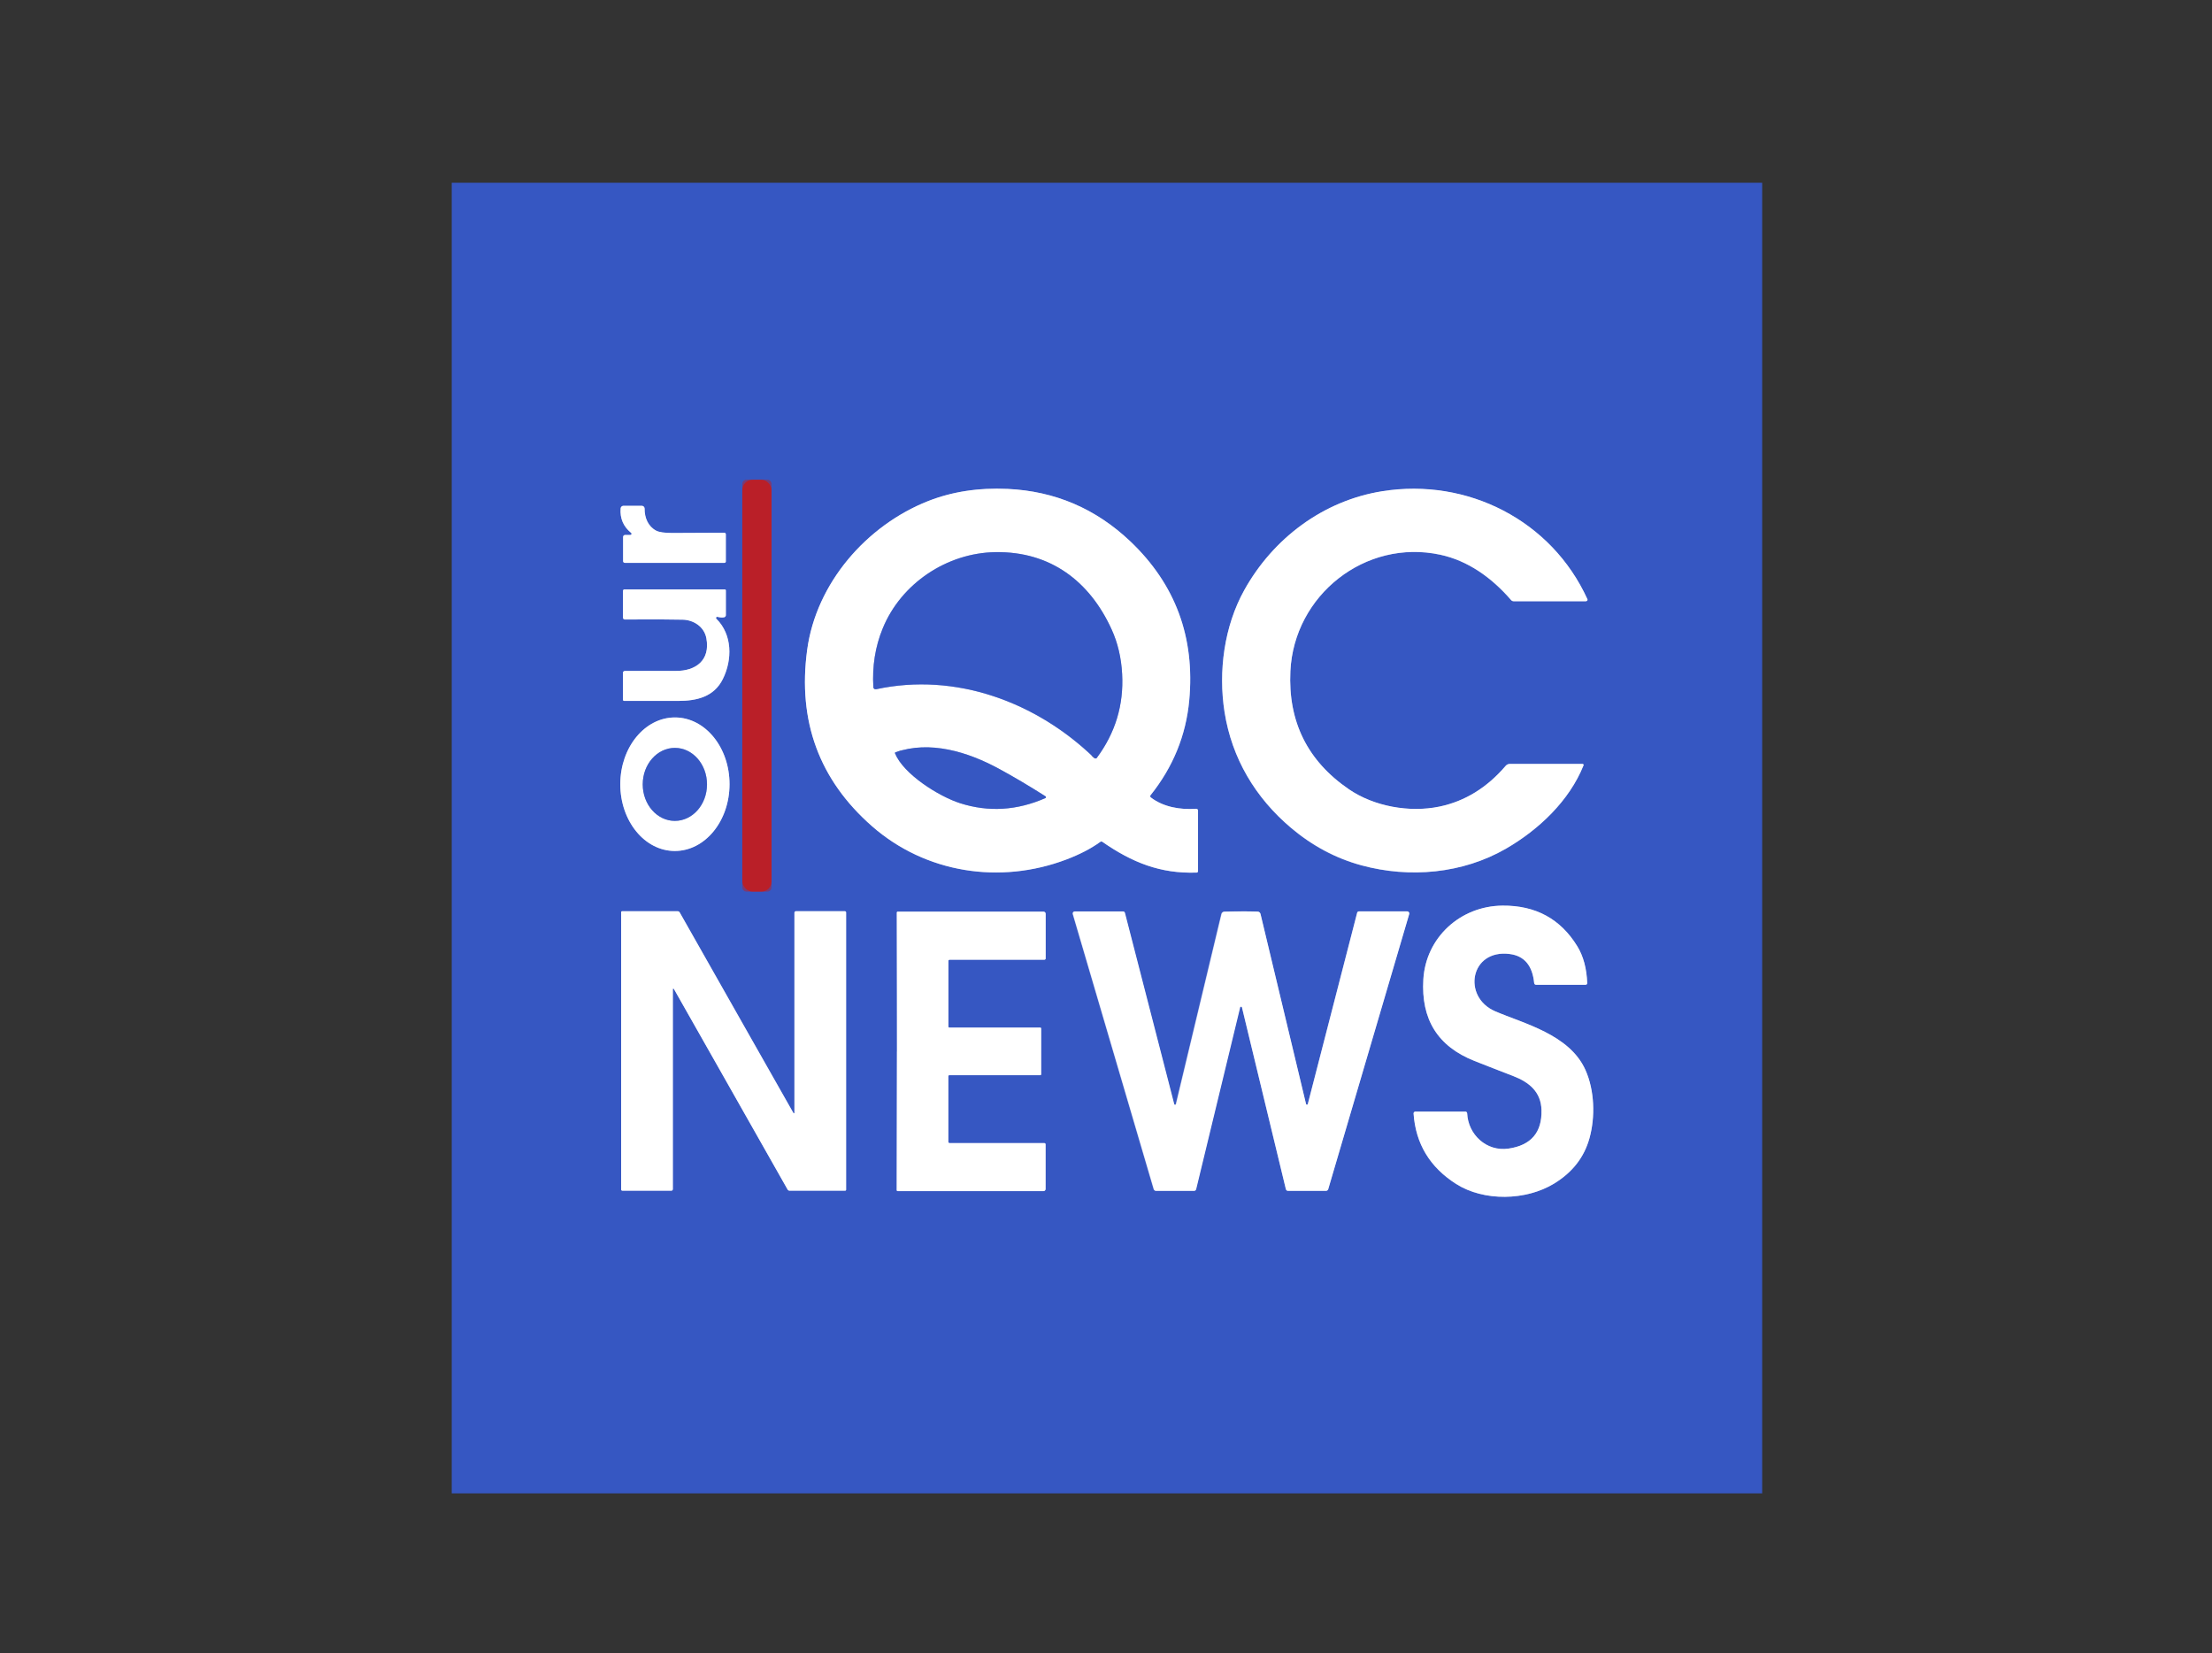
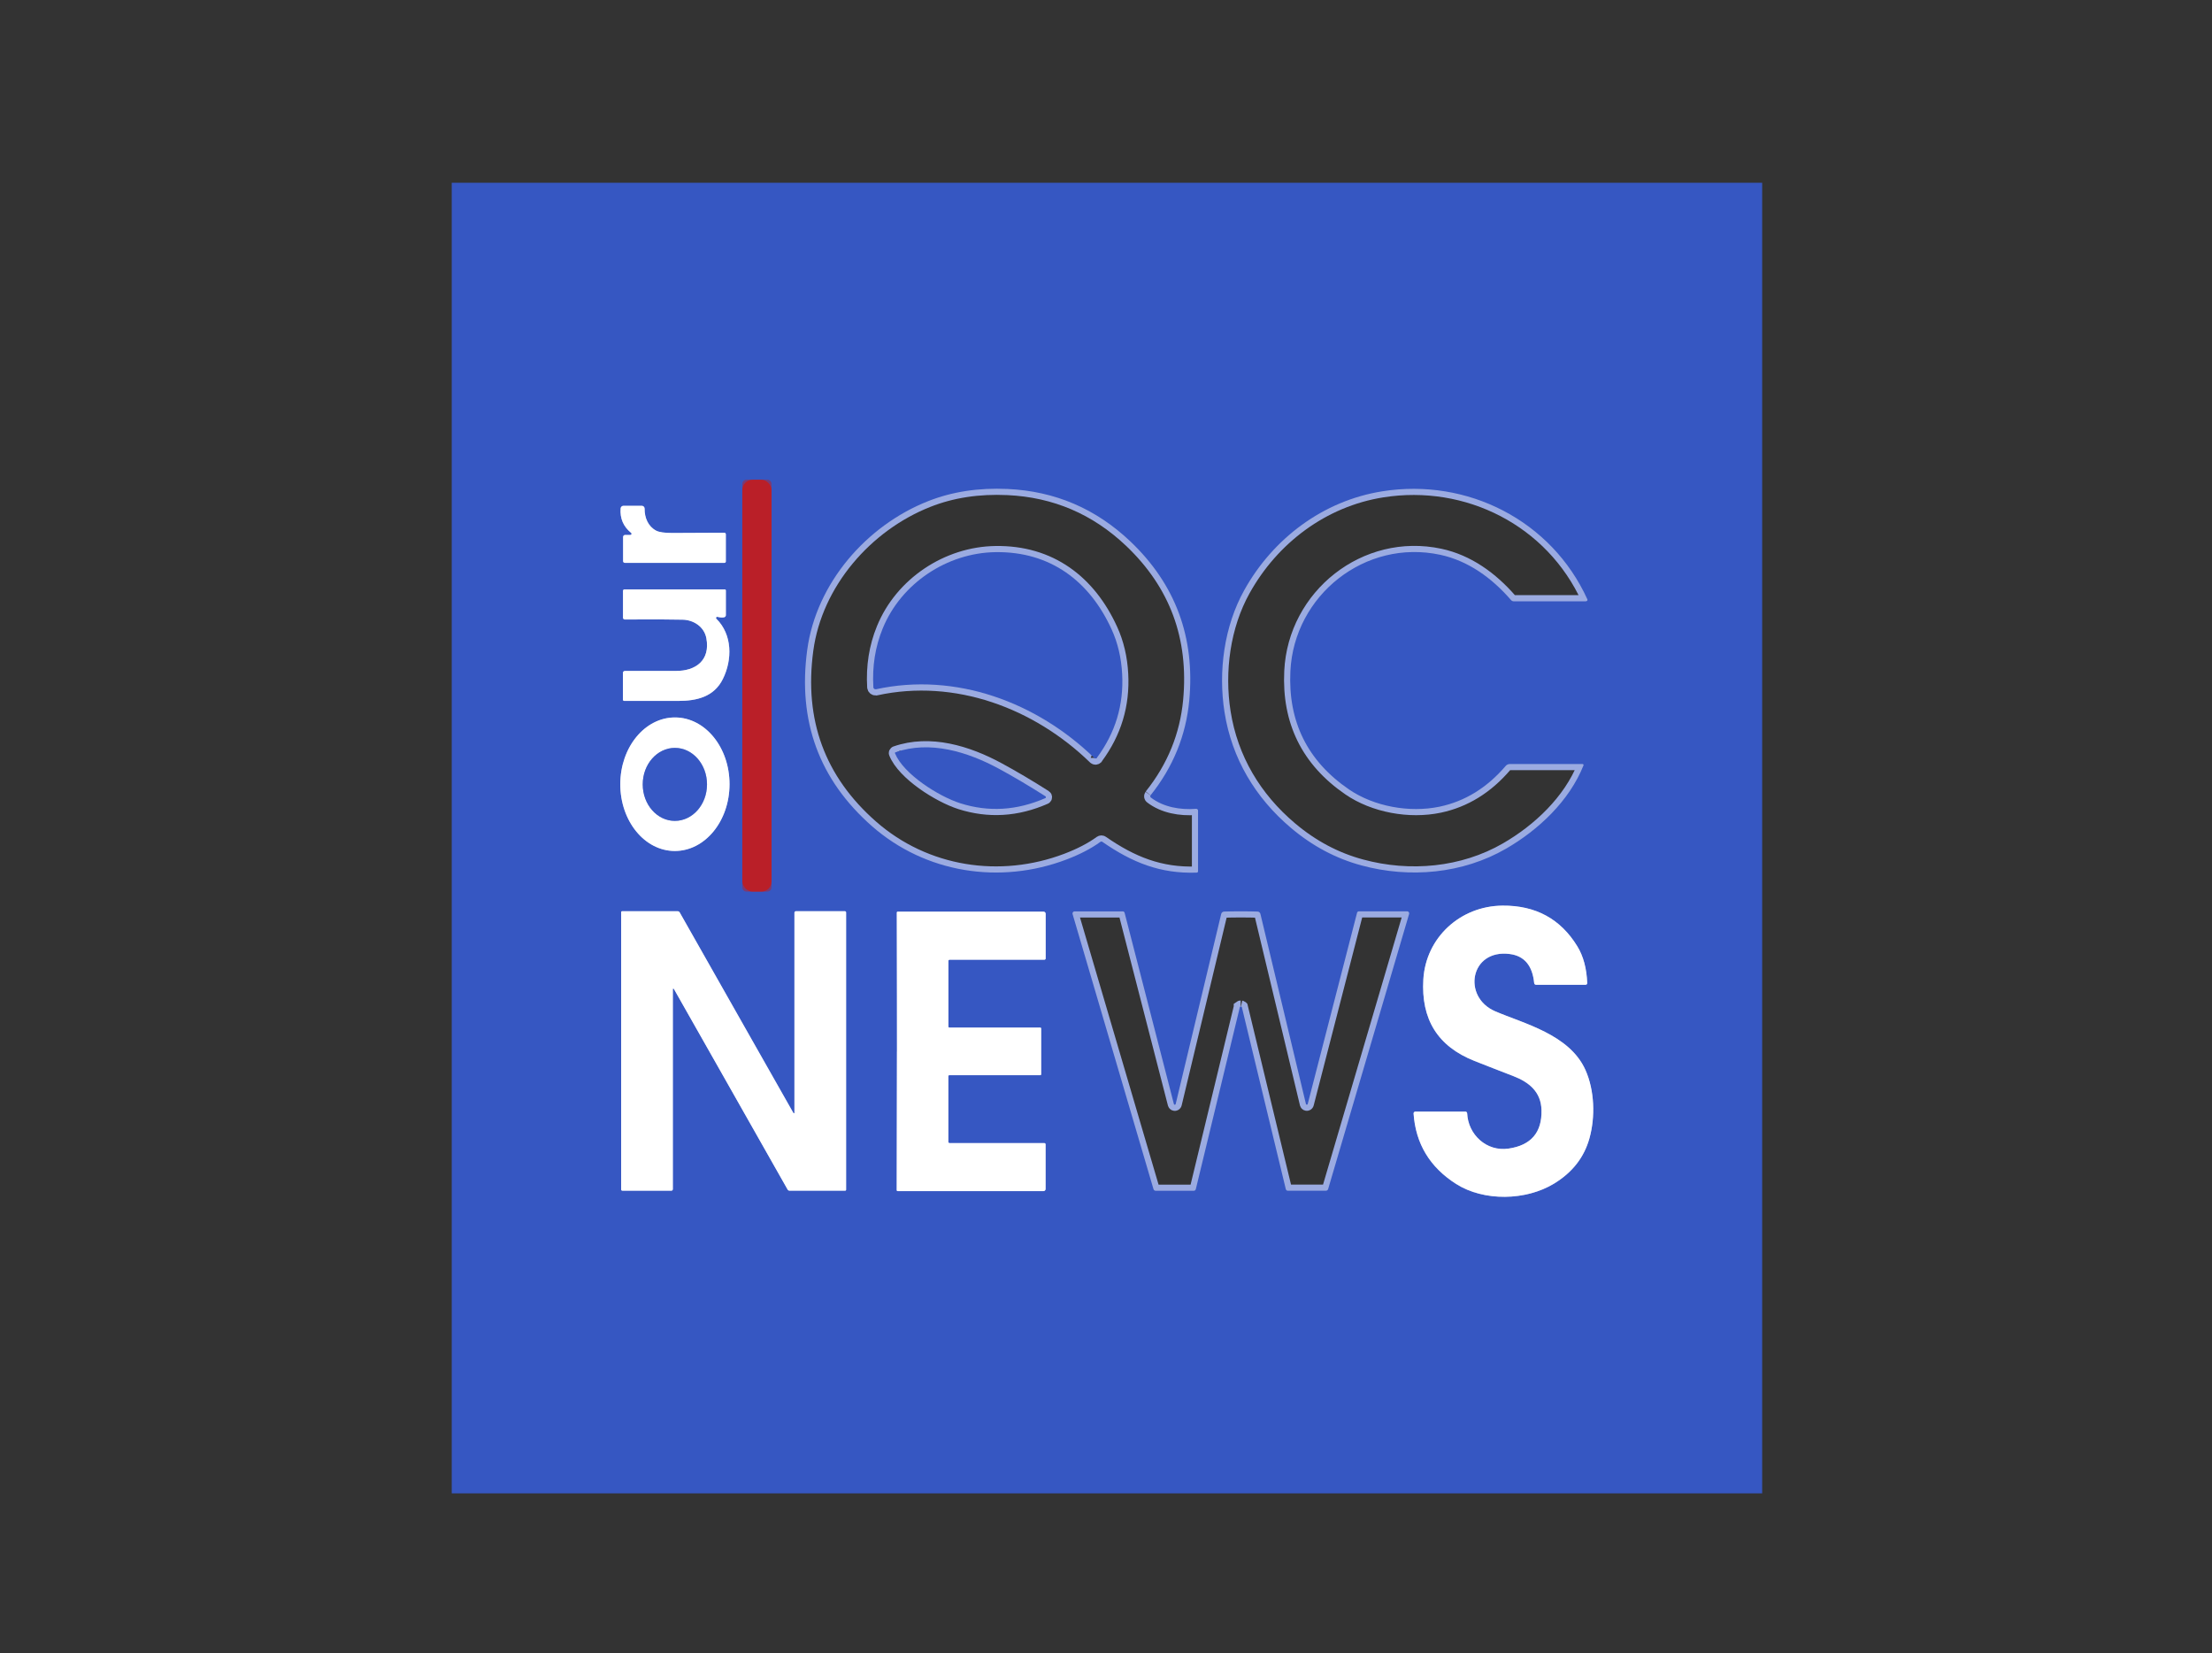
<svg xmlns="http://www.w3.org/2000/svg" id="Layer_1" data-name="Layer 1" width="360" height="269" viewBox="0 0 360 269">
  <rect x="0" y="0" width="360" height="269" fill="#333333" stroke="none" />
  <g>
    <path d="M125.57,78.75c0-.38-.31-.69-.69-.69h-3.38c-.38,0-.69.31-.69.69h0v65.65c0,.38.31.69.69.69h3.38c.38,0,.69-.31.69-.69v-65.65" vector-effect="non-scaling-stroke" fill="none" stroke="#783b75" stroke-width="2" />
    <path d="M187.25,129.42c3.67-4.59,5.76-9.73,6.3-15.42.96-10.27-2.23-18.9-9.58-25.89-5.62-5.34-12.27-8.18-19.96-8.54-4.75-.22-9.07.44-12.98,1.99-9.97,3.94-18.19,13.31-19.66,24.22-1.56,11.57,1.95,21.12,10.55,28.67,8.71,7.64,20.84,9.52,31.64,5.42,2.18-.83,4.02-1.78,5.52-2.87.1-.07.24-.08.34,0,4.82,3.34,9.41,5.21,15.35,5,.12,0,.21-.1.21-.22v-9.87c0-.16-.13-.29-.29-.29,0,0-.02,0-.03,0-2.56.2-5.32-.27-7.36-1.84-.11-.08-.13-.23-.05-.34,0,0,0,0,0,0" vector-effect="non-scaling-stroke" fill="none" stroke="#9babe1" stroke-width="2" />
    <path d="M258.14,97.83c.12,0,.22-.1.22-.22,0-.03,0-.06-.02-.09-5.84-12.83-19.53-19.77-33.37-17.57-9.66,1.53-17.8,7.7-22.47,16.09-3.27,5.86-4.26,13.22-3.21,19.86,1.19,7.53,5.01,13.93,10.83,18.84,3.48,2.94,7.3,4.97,11.46,6.09,7.85,2.13,16.47,1.35,23.52-2.72,5.3-3.06,10.31-7.79,12.61-13.55.03-.09,0-.18-.09-.22-.02,0-.04-.01-.06-.01h-11.84c-.26,0-.5.11-.67.31-3.04,3.55-6.62,5.76-10.76,6.63-4.92,1.03-10.7-.04-14.75-2.81-6.76-4.63-9.93-11.04-9.53-19.24.6-12.36,12.17-21.56,24.38-18.94,4.52.97,8.38,3.73,11.53,7.37.11.12.26.2.42.2h11.8" vector-effect="non-scaling-stroke" fill="none" stroke="#9babe1" stroke-width="2" />
    <path d="M102.58,87.06h-.85c-.18,0-.33.15-.33.33v3.93c0,.16.13.28.28.28h16.22c.12,0,.22-.1.22-.22v-4.43c0-.14-.11-.25-.25-.25,0,0,0,0,0,0-3.77.02-6.58.04-8.42.04-1.29,0-2.18-.13-2.67-.38-1.3-.68-1.9-2.09-1.88-3.59,0-.25-.2-.46-.45-.46,0,0,0,0,0,0h-3c-.24,0-.43.18-.45.42-.13,1.62.44,2.95,1.7,3.98.09.07.1.19.03.27-.04.05-.1.08-.16.08" vector-effect="non-scaling-stroke" fill="none" stroke="#9babe1" stroke-width="2" />
    <path d="M101.4,109.49v4.37c0,.11.09.2.2.2h0c.79,0,3.72,0,8.79,0,3.02,0,5.82-.67,7.26-3.55,1.57-3.16,1.56-7.25-1.05-9.82-.07-.07-.07-.19,0-.27.05-.04.11-.06.17-.05.42.11.79.14,1.1.07.16-.03.27-.17.27-.34v-4.02c0-.09-.08-.17-.17-.17h-16.35c-.12,0-.22.1-.22.22h0v4.38c0,.16.13.3.3.3,0,0,0,0,0,0,4.28-.03,7.41-.02,9.41.03,1.78.04,3.52,1.16,3.86,3.04.65,3.56-1.71,5.32-4.98,5.3-3.54-.02-6.3-.02-8.28,0-.17,0-.3.14-.3.3" vector-effect="non-scaling-stroke" fill="none" stroke="#9babe1" stroke-width="2" />
    <path d="M109.86,116.75c-4.91,0-8.9,4.85-8.91,10.85h0c-.01,6,3.96,10.87,8.87,10.88h0c4.91,0,8.9-4.85,8.91-10.85h0c.01-6-3.96-10.87-8.87-10.88h0" vector-effect="non-scaling-stroke" fill="none" stroke="#9babe1" stroke-width="2" />
    <path d="M258.31,159.99c-.09-2.38-.62-4.38-1.61-5.99-2.73-4.46-6.79-6.67-12.19-6.62-6.86.06-12.46,5.2-12.87,11.99-.39,6.48,2.31,10.92,8.36,13.3,2.17.86,4.27,1.67,6.29,2.45,2.57.99,4.51,2.58,4.58,5.53.09,3.65-1.71,5.74-5.38,6.27-3.58.52-6.57-2.29-6.72-5.75,0-.15-.13-.27-.28-.27h-8.15c-.16,0-.29.13-.29.29,0,0,0,.01,0,.02.34,4.92,2.65,8.75,6.94,11.47,4.51,2.86,11.36,2.72,15.93-.07,2.98-1.82,4.9-4.29,5.76-7.39.95-3.45.83-7.77-.66-11.1-2.59-5.79-10.06-7.55-14.7-9.55-5.38-2.32-4.07-10.13,2.37-9.32,2.38.3,3.71,1.88,3.99,4.74.02.15.15.27.3.27h8.07c.14,0,.25-.11.25-.25,0,0,0,0,0-.01" vector-effect="non-scaling-stroke" fill="none" stroke="#9babe1" stroke-width="2" />
    <path d="M116.38,172.74c1.34,2.35,5.27,9.3,11.8,20.82.07.12.2.2.34.2h9.03c.09,0,.16-.07.16-.16h0v-45.12c0-.11-.09-.2-.2-.2h-7.96c-.14,0-.25.11-.25.25v32.54c0,.05-.03.1-.08.1-.04,0-.08-.02-.09-.05-3.07-5.41-5.3-9.35-6.7-11.81-1.34-2.35-5.27-9.3-11.8-20.82-.07-.12-.2-.2-.34-.2h-9.03c-.09,0-.16.07-.16.16h0v45.12c0,.11.09.2.2.2h7.96c.14,0,.25-.11.25-.25h0v-32.54c0-.05.03-.1.08-.1.04,0,.08.02.09.05,3.07,5.41,5.3,9.35,6.7,11.81" vector-effect="non-scaling-stroke" fill="none" stroke="#9babe1" stroke-width="2" />
    <path d="M145.97,171.08c0,4.67-.02,12.19-.04,22.59,0,.09.07.15.15.15h23.74c.19,0,.34-.15.34-.34v-7.27c0-.11-.09-.2-.2-.2h-15.42c-.12,0-.21-.09-.21-.21v-10.68c0-.09.07-.16.16-.16h14.79c.09,0,.16-.07.16-.16h0c0-1.26,0-2.49,0-3.72,0-1.22,0-2.46,0-3.72,0-.09-.07-.16-.15-.16,0,0,0,0,0,0h-14.79c-.09,0-.16-.08-.16-.17h0v-10.68c0-.12.1-.21.22-.21h15.42c.11,0,.2-.08.2-.19v-7.27c0-.19-.15-.34-.33-.34h-23.74c-.08-.01-.15.05-.15.14,0,0,0,0,0,0,.02,10.39.03,17.92.03,22.58" vector-effect="non-scaling-stroke" fill="none" stroke="#9babe1" stroke-width="2" />
    <path d="M201.96,163.8s.09.02.13.05c0,0,0,0,.01.01l7.16,29.64c.04.16.18.28.35.27h6.17c.17,0,.32-.11.37-.27l13.18-44.77c.05-.18-.05-.37-.23-.42-.03,0-.06-.01-.1-.01h-7.84c-.14,0-.27.1-.3.23l-8.03,31.12c-.02.08-.1.13-.18.11-.05-.01-.09-.05-.11-.11l-7.41-30.93c-.05-.22-.25-.38-.47-.38-.8-.03-1.71-.04-2.72-.04s-1.92.01-2.72.04c-.23.01-.42.17-.47.39l-7.41,30.93c-.02.08-.1.13-.18.11-.05-.01-.09-.05-.11-.11l-8.02-31.12c-.03-.14-.16-.23-.3-.23h-7.84c-.19,0-.34.15-.34.33,0,.03,0,.07.01.1l13.17,44.77c.05.16.2.27.37.27h6.17c.17,0,.31-.11.35-.27l7.17-29.64s0,0,0-.01c.04-.03.08-.05.13-.05" vector-effect="non-scaling-stroke" fill="none" stroke="#9babe1" stroke-width="2" />
    <path d="M178.51,123.31c3.01-4.06,4.38-8.6,4.11-13.62-.14-2.65-.71-5.07-1.71-7.26-3.56-7.83-9.94-12.72-18.9-12.58-7.89.11-15.37,5.09-18.36,12.42-1.22,2.98-1.72,6.16-1.52,9.55.01.2.19.36.39.35.02,0,.04,0,.06,0,12.98-2.82,26.18,2.12,35.52,11.19.11.1.28.1.39,0,0,0,.02-.02.02-.03" vector-effect="non-scaling-stroke" fill="none" stroke="#9babe1" stroke-width="2" />
    <path d="M145.66,122.58c1.36,3.39,7.12,7.01,10.61,8.13,4.62,1.47,9.24,1.2,13.87-.84.05-.02.08-.07.08-.13,0-.06-.02-.13-.07-.16-2.69-1.71-5.24-3.22-7.65-4.52-5.01-2.71-11.14-4.61-16.77-2.64-.06.03-.1.1-.07.16,0,0,0,0,0,0" vector-effect="non-scaling-stroke" fill="none" stroke="#9babe1" stroke-width="2" />
    <path d="M109.85,121.7c-2.89,0-5.24,2.65-5.24,5.93h0c0,3.28,2.33,5.95,5.22,5.95h0c2.89,0,5.24-2.65,5.24-5.93h0c0-3.28-2.33-5.95-5.22-5.95h0" vector-effect="non-scaling-stroke" fill="none" stroke="#9babe1" stroke-width="2" />
  </g>
  <path d="M286.79,29.74v213.27H73.52V29.74h213.27ZM125.57,78.75c0-.38-.31-.69-.69-.69h-3.38c-.38,0-.69.31-.69.69h0v65.65c0,.38.31.69.69.69h3.38c.38,0,.69-.31.69-.69v-65.65ZM187.25,129.42c3.67-4.59,5.76-9.73,6.3-15.42.96-10.27-2.23-18.9-9.58-25.89-5.62-5.34-12.27-8.18-19.96-8.54-4.75-.22-9.07.44-12.98,1.99-9.97,3.94-18.19,13.31-19.66,24.22-1.56,11.57,1.95,21.12,10.55,28.67,8.71,7.64,20.84,9.52,31.64,5.42,2.18-.83,4.02-1.78,5.52-2.87.1-.07.24-.08.34,0,4.82,3.34,9.41,5.21,15.35,5,.12,0,.21-.1.21-.22v-9.87c0-.16-.13-.29-.29-.29,0,0-.02,0-.03,0-2.56.2-5.32-.27-7.36-1.84-.11-.08-.13-.23-.05-.34,0,0,0,0,0,0ZM258.14,97.83c.12,0,.22-.1.22-.22,0-.03,0-.06-.02-.09-5.84-12.83-19.53-19.77-33.37-17.57-9.66,1.53-17.8,7.7-22.47,16.09-3.27,5.86-4.26,13.22-3.21,19.86,1.19,7.53,5.01,13.93,10.83,18.84,3.48,2.94,7.3,4.97,11.46,6.09,7.85,2.13,16.47,1.35,23.52-2.72,5.3-3.06,10.31-7.79,12.61-13.55.03-.09,0-.18-.09-.22-.02,0-.04-.01-.06-.01h-11.84c-.26,0-.5.11-.67.31-3.04,3.55-6.62,5.76-10.76,6.63-4.92,1.03-10.7-.04-14.75-2.81-6.76-4.63-9.93-11.04-9.53-19.24.6-12.36,12.17-21.56,24.38-18.94,4.52.97,8.38,3.73,11.53,7.37.11.12.26.2.42.2h11.8ZM102.58,87.06h-.85c-.18,0-.33.15-.33.33v3.93c0,.16.13.28.28.28h16.22c.12,0,.22-.1.22-.22v-4.43c0-.14-.11-.25-.25-.25,0,0,0,0,0,0-3.77.02-6.58.04-8.42.04-1.29,0-2.18-.13-2.67-.38-1.3-.68-1.9-2.09-1.88-3.59,0-.25-.2-.46-.45-.46,0,0,0,0,0,0h-3c-.24,0-.43.18-.45.42-.13,1.62.44,2.95,1.7,3.98.09.07.1.19.03.27-.04.05-.1.08-.16.08ZM101.4,109.49v4.37c0,.11.09.2.2.2h0c.79,0,3.72,0,8.79,0,3.02,0,5.82-.67,7.26-3.55,1.57-3.16,1.56-7.25-1.05-9.82-.07-.07-.07-.19,0-.27.05-.04.11-.06.17-.05.42.11.79.14,1.1.07.16-.03.27-.17.27-.34v-4.02c0-.09-.08-.17-.17-.17h-16.35c-.12,0-.22.1-.22.22h0v4.38c0,.16.13.3.3.3,0,0,0,0,0,0,4.28-.03,7.41-.02,9.41.03,1.78.04,3.52,1.16,3.86,3.04.65,3.56-1.71,5.32-4.98,5.3-3.54-.02-6.3-.02-8.28,0-.17,0-.3.14-.3.3ZM109.86,116.75c-4.91,0-8.9,4.85-8.91,10.85h0c-.01,6,3.96,10.87,8.87,10.88h0c4.91,0,8.9-4.85,8.91-10.85h0c.01-6-3.96-10.87-8.87-10.88h0ZM258.31,159.99c-.09-2.38-.62-4.38-1.61-5.99-2.73-4.46-6.79-6.67-12.19-6.62-6.86.06-12.46,5.2-12.87,11.99-.39,6.48,2.31,10.92,8.36,13.3,2.17.86,4.27,1.67,6.29,2.45,2.57.99,4.51,2.58,4.58,5.53.09,3.65-1.71,5.74-5.38,6.27-3.58.52-6.57-2.29-6.72-5.75,0-.15-.13-.27-.28-.27h-8.15c-.16,0-.29.13-.29.29,0,0,0,.01,0,.02.34,4.92,2.65,8.75,6.94,11.47,4.51,2.86,11.36,2.72,15.93-.07,2.98-1.82,4.9-4.29,5.76-7.39.95-3.45.83-7.77-.66-11.1-2.59-5.79-10.06-7.55-14.7-9.55-5.38-2.32-4.07-10.13,2.37-9.32,2.38.3,3.71,1.88,3.99,4.74.02.15.15.27.3.27h8.07c.14,0,.25-.11.25-.25,0,0,0,0,0-.01ZM116.38,172.74c1.34,2.35,5.27,9.3,11.8,20.82.07.12.2.2.34.2h9.03c.09,0,.16-.07.16-.16h0v-45.12c0-.11-.09-.2-.2-.2h-7.96c-.14,0-.25.11-.25.25v32.54c0,.05-.03.1-.08.1-.04,0-.08-.02-.09-.05-3.07-5.41-5.3-9.35-6.7-11.81-1.34-2.35-5.27-9.3-11.8-20.82-.07-.12-.2-.2-.34-.2h-9.03c-.09,0-.16.07-.16.16h0v45.12c0,.11.09.2.2.2h7.96c.14,0,.25-.11.25-.25h0v-32.54c0-.05.03-.1.08-.1.04,0,.08.02.09.05,3.07,5.41,5.3,9.35,6.7,11.81ZM145.97,171.08c0,4.67-.02,12.19-.04,22.59,0,.09.07.15.15.15h23.74c.19,0,.34-.15.34-.34v-7.27c0-.11-.09-.2-.2-.2h-15.42c-.12,0-.21-.09-.21-.21v-10.68c0-.09.07-.16.16-.16h14.79c.09,0,.16-.07.16-.16h0c0-1.26,0-2.49,0-3.72,0-1.22,0-2.46,0-3.72,0-.09-.07-.16-.15-.16,0,0,0,0,0,0h-14.79c-.09,0-.16-.08-.16-.17h0v-10.68c0-.12.1-.21.22-.21h15.42c.11,0,.2-.08.2-.19v-7.27c0-.19-.15-.34-.33-.34h-23.74c-.08-.01-.15.05-.15.14,0,0,0,0,0,0,.02,10.39.03,17.92.03,22.58ZM201.96,163.8s.09.02.13.05c0,0,0,0,.01.01l7.16,29.64c.04.16.18.28.35.27h6.17c.17,0,.32-.11.37-.27l13.18-44.77c.05-.18-.05-.37-.23-.42-.03,0-.06-.01-.1-.01h-7.84c-.14,0-.27.1-.3.23l-8.03,31.12c-.02.08-.1.13-.18.11-.05-.01-.09-.05-.11-.11l-7.41-30.93c-.05-.22-.25-.38-.47-.38-.8-.03-1.71-.04-2.72-.04s-1.92.01-2.72.04c-.23.01-.42.17-.47.39l-7.41,30.93c-.02.08-.1.13-.18.11-.05-.01-.09-.05-.11-.11l-8.02-31.12c-.03-.14-.16-.23-.3-.23h-7.84c-.19,0-.34.15-.34.33,0,.03,0,.07.01.1l13.17,44.77c.05.16.2.27.37.27h6.17c.17,0,.31-.11.35-.27l7.17-29.64s0,0,0-.01c.04-.03.08-.05.13-.05Z" fill="#3657c2" />
  <rect x="120.81" y="78.07" width="4.76" height="67.02" rx="1.65" ry="1.65" fill="#ba1f28" />
-   <path d="M187.3,129.77c2.04,1.56,4.8,2.03,7.36,1.84.16-.01.3.1.31.26,0,0,0,.02,0,.03v9.87c0,.12-.09.21-.21.22-5.94.21-10.53-1.66-15.35-5-.1-.07-.24-.07-.34,0-1.5,1.09-3.34,2.04-5.52,2.87-10.8,4.09-22.93,2.22-31.64-5.42-8.59-7.54-12.11-17.1-10.55-28.67,1.47-10.91,9.7-20.28,19.66-24.22,3.91-1.54,8.24-2.21,12.98-1.99,7.69.36,14.34,3.21,19.96,8.54,7.34,6.98,10.54,15.61,9.58,25.89-.53,5.69-2.63,10.83-6.3,15.42-.08.1-.07.26.04.34,0,0,0,0,0,0ZM178.51,123.31c3.01-4.06,4.38-8.6,4.11-13.62-.14-2.65-.71-5.07-1.71-7.26-3.56-7.83-9.94-12.72-18.9-12.58-7.89.11-15.37,5.09-18.36,12.42-1.22,2.98-1.72,6.16-1.52,9.55.01.2.19.36.39.35.02,0,.04,0,.06,0,12.98-2.82,26.18,2.12,35.52,11.19.11.1.28.1.39,0,0,0,.02-.02.02-.03ZM145.66,122.58c1.36,3.39,7.12,7.01,10.61,8.13,4.62,1.47,9.24,1.2,13.87-.84.05-.02.08-.07.08-.13,0-.06-.02-.13-.07-.16-2.69-1.71-5.24-3.22-7.65-4.52-5.01-2.71-11.14-4.61-16.77-2.64-.06.03-.1.1-.07.16,0,0,0,0,0,0Z" fill="#fff" />
-   <path d="M258.14,97.83h-11.8c-.16,0-.32-.07-.42-.2-3.15-3.64-7.01-6.4-11.53-7.37-12.21-2.62-23.78,6.59-24.38,18.94-.4,8.2,2.77,14.62,9.53,19.24,4.05,2.77,9.83,3.84,14.75,2.81,4.14-.87,7.72-3.08,10.76-6.63.17-.2.41-.31.67-.31h11.84c.09,0,.17.07.17.17,0,.02,0,.04-.01.06-2.3,5.76-7.31,10.49-12.61,13.55-7.05,4.07-15.67,4.85-23.52,2.72-4.16-1.13-7.98-3.16-11.46-6.09-5.81-4.9-9.64-11.31-10.83-18.84-1.05-6.64-.05-14,3.21-19.86,4.67-8.39,12.82-14.56,22.47-16.09,13.84-2.2,27.53,4.74,33.37,17.57.05.11,0,.24-.11.29-.03.01-.06.02-.09.02Z" fill="#fff" />
  <path d="M102.71,86.71c-1.26-1.03-1.83-2.36-1.7-3.98.02-.24.22-.42.45-.42h3c.25,0,.45.2.45.45,0,0,0,0,0,0-.02,1.5.58,2.9,1.88,3.59.49.26,1.37.38,2.67.38,1.85,0,4.65-.01,8.42-.04.14,0,.25.11.25.25,0,0,0,0,0,0v4.43c0,.12-.1.22-.22.22h-16.22c-.16,0-.28-.13-.28-.28v-3.93c0-.18.15-.33.33-.33h.85c.11,0,.2-.08.2-.19,0-.06-.03-.12-.08-.16Z" fill="#fff" />
  <path d="M178.51,123.31c-.09.12-.26.15-.38.06,0,0-.02-.01-.03-.02-9.33-9.06-22.53-14.01-35.52-11.19-.2.04-.4-.08-.44-.28,0-.02,0-.04,0-.06-.2-3.39.3-6.57,1.52-9.55,2.99-7.33,10.46-12.31,18.36-12.42,8.96-.13,15.34,4.76,18.9,12.58,1,2.19,1.57,4.61,1.71,7.26.27,5.02-1.1,9.56-4.11,13.62Z" fill="#3657c2" />
  <path d="M101.7,109.18c1.99-.01,4.75-.01,8.28,0,3.27.02,5.63-1.74,4.98-5.3-.34-1.89-2.07-3-3.86-3.04-1.99-.05-5.13-.06-9.41-.03-.17,0-.3-.13-.3-.29,0,0,0,0,0,0v-4.38c0-.12.1-.22.22-.22h16.35c.09,0,.17.07.17.17h0v4.02c0,.16-.12.3-.27.34-.31.07-.67.04-1.1-.07-.1-.02-.2.04-.23.14-.02.06,0,.13.05.17,2.61,2.57,2.63,6.66,1.05,9.82-1.44,2.89-4.23,3.55-7.26,3.55-5.07,0-8,0-8.79,0-.11,0-.2-.09-.2-.2h0v-4.37c0-.17.13-.3.3-.3Z" fill="#fff" />
  <path d="M109.86,116.75c4.91,0,8.88,4.88,8.87,10.88h0c-.01,6-4,10.86-8.91,10.85h0c-4.91,0-8.88-4.88-8.87-10.88h0c.01-6,4-10.86,8.91-10.85h0ZM109.85,121.7c-2.89,0-5.24,2.65-5.24,5.93h0c0,3.28,2.33,5.95,5.22,5.95h0c2.89,0,5.24-2.65,5.24-5.93h0c0-3.28-2.33-5.95-5.22-5.95h0Z" fill="#fff" />
  <path d="M145.66,122.58c-.03-.06,0-.13.07-.16,0,0,0,0,0,0,5.62-1.97,11.75-.07,16.77,2.64,2.41,1.3,4.96,2.81,7.65,4.52.05.03.08.09.07.16,0,.07-.03.11-.08.13-4.63,2.03-9.26,2.31-13.87.84-3.49-1.11-9.24-4.74-10.61-8.13Z" fill="#3657c2" />
  <ellipse cx="109.84" cy="127.64" rx="5.94" ry="5.23" transform="translate(-18 237.26) rotate(-89.9)" fill="#3657c2" />
  <path d="M258.06,160.25h-8.07c-.15,0-.28-.12-.3-.27-.28-2.86-1.61-4.44-3.99-4.74-6.45-.82-7.76,7-2.37,9.32,4.64,2,12.1,3.76,14.7,9.55,1.49,3.33,1.62,7.65.66,11.1-.86,3.11-2.77,5.57-5.76,7.39-4.57,2.79-11.42,2.93-15.93.07-4.28-2.72-6.6-6.54-6.94-11.47-.01-.16.11-.3.27-.31,0,0,.01,0,.02,0h8.15c.15,0,.27.12.28.27.15,3.46,3.14,6.27,6.72,5.75,3.67-.53,5.47-2.62,5.38-6.27-.07-2.95-2.01-4.54-4.58-5.53-2.02-.77-4.11-1.59-6.29-2.45-6.06-2.39-8.75-6.82-8.36-13.3.41-6.79,6.01-11.93,12.87-11.99,5.4-.05,9.46,2.16,12.19,6.62.99,1.62,1.52,3.61,1.61,5.99,0,.14-.1.26-.24.26,0,0,0,0-.01,0Z" fill="#fff" />
  <path d="M122.42,169.3c1.4,2.46,3.63,6.39,6.7,11.81.02.05.07.07.12.05.04-.02.06-.05.05-.09v-32.54c0-.14.11-.25.25-.25h7.96c.11,0,.2.09.2.2h0v45.12c0,.09-.07.16-.16.16h-9.03c-.14,0-.27-.07-.34-.2-6.53-11.53-10.46-18.47-11.8-20.82-1.4-2.46-3.63-6.39-6.7-11.81-.02-.05-.07-.07-.12-.05-.04.02-.06.05-.05.09v32.54c0,.14-.11.25-.25.25h-7.96c-.11,0-.2-.09-.2-.2h0v-45.12c0-.09.07-.16.16-.16h9.03c.14,0,.27.07.34.2,6.53,11.53,10.46,18.47,11.8,20.82Z" fill="#fff" />
  <path d="M169.45,171.09c0,1.22,0,2.46,0,3.72,0,.09-.07.16-.16.16h-14.79c-.09,0-.16.07-.16.16v10.68c0,.12.09.21.21.21h15.42c.11,0,.2.09.2.2v7.27c0,.19-.15.34-.34.34h-23.74c-.08,0-.15-.07-.15-.15h0c.02-10.39.03-17.92.04-22.59,0-4.66,0-12.19-.03-22.58,0-.09.07-.15.15-.15,0,0,0,0,0,0h23.74c.19.01.34.16.34.35v7.27c0,.11-.09.2-.2.2h-15.42c-.12,0-.21.08-.21.2v10.68c0,.09.06.16.15.16h14.79c.09,0,.16.07.16.16,0,0,0,0,0,0,0,1.26,0,2.49,0,3.72Z" fill="#fff" />
-   <path d="M201.96,148.31c1.01,0,1.92.01,2.72.04.23,0,.42.16.47.38l7.41,30.93c.02.08.1.13.18.11.05-.01.09-.05.11-.11l8.03-31.12c.03-.14.16-.23.3-.23h7.84c.19,0,.34.15.34.34,0,.03,0,.07-.01.1l-13.18,44.77c-.05.16-.2.27-.37.27h-6.17c-.17,0-.31-.11-.35-.27l-7.16-29.64s0,0-.01-.01c-.04-.03-.08-.05-.13-.05-.04,0-.09.02-.13.05,0,0,0,0,0,.01l-7.17,29.64c-.04.16-.18.28-.35.27h-6.17c-.17,0-.32-.11-.37-.27l-13.17-44.77c-.05-.18.05-.37.23-.42.03,0,.06-.01.1-.01h7.84c.14,0,.27.1.3.24l8.02,31.12c.02.08.1.13.18.11.05-.01.09-.05.11-.11l7.41-30.93c.05-.22.24-.38.47-.39.8-.02,1.71-.04,2.72-.04Z" fill="#fff" />
</svg>